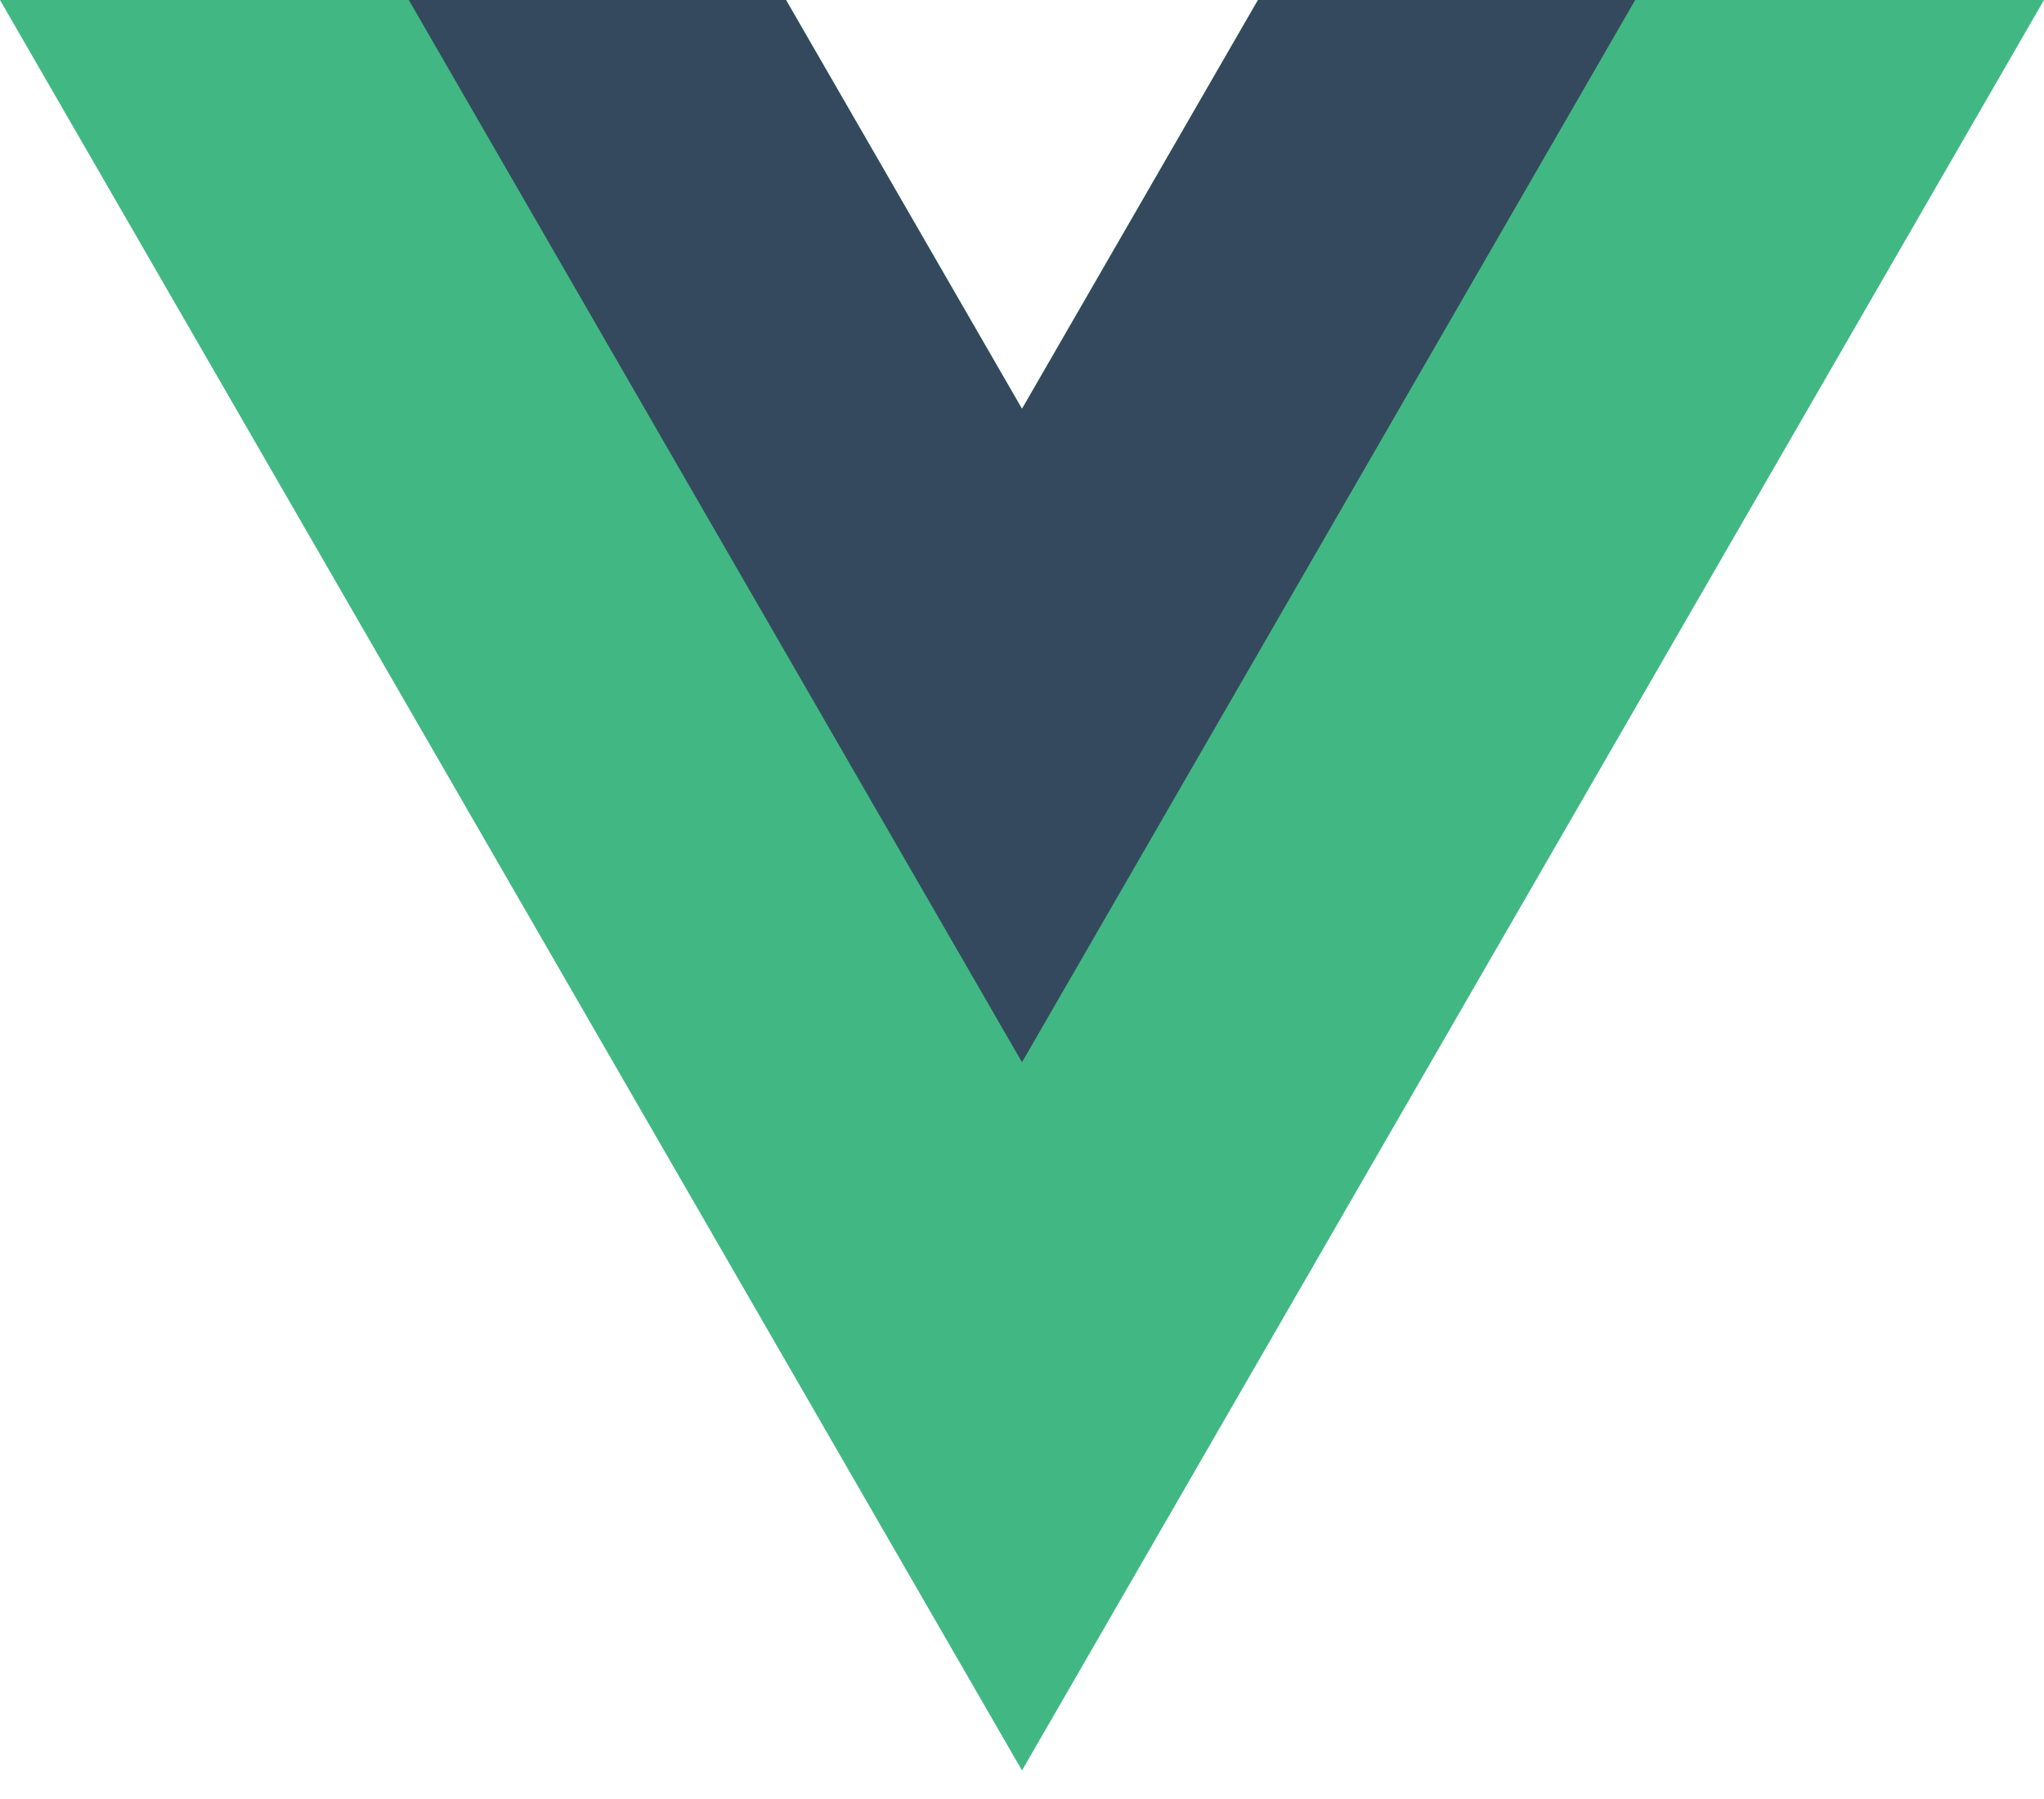
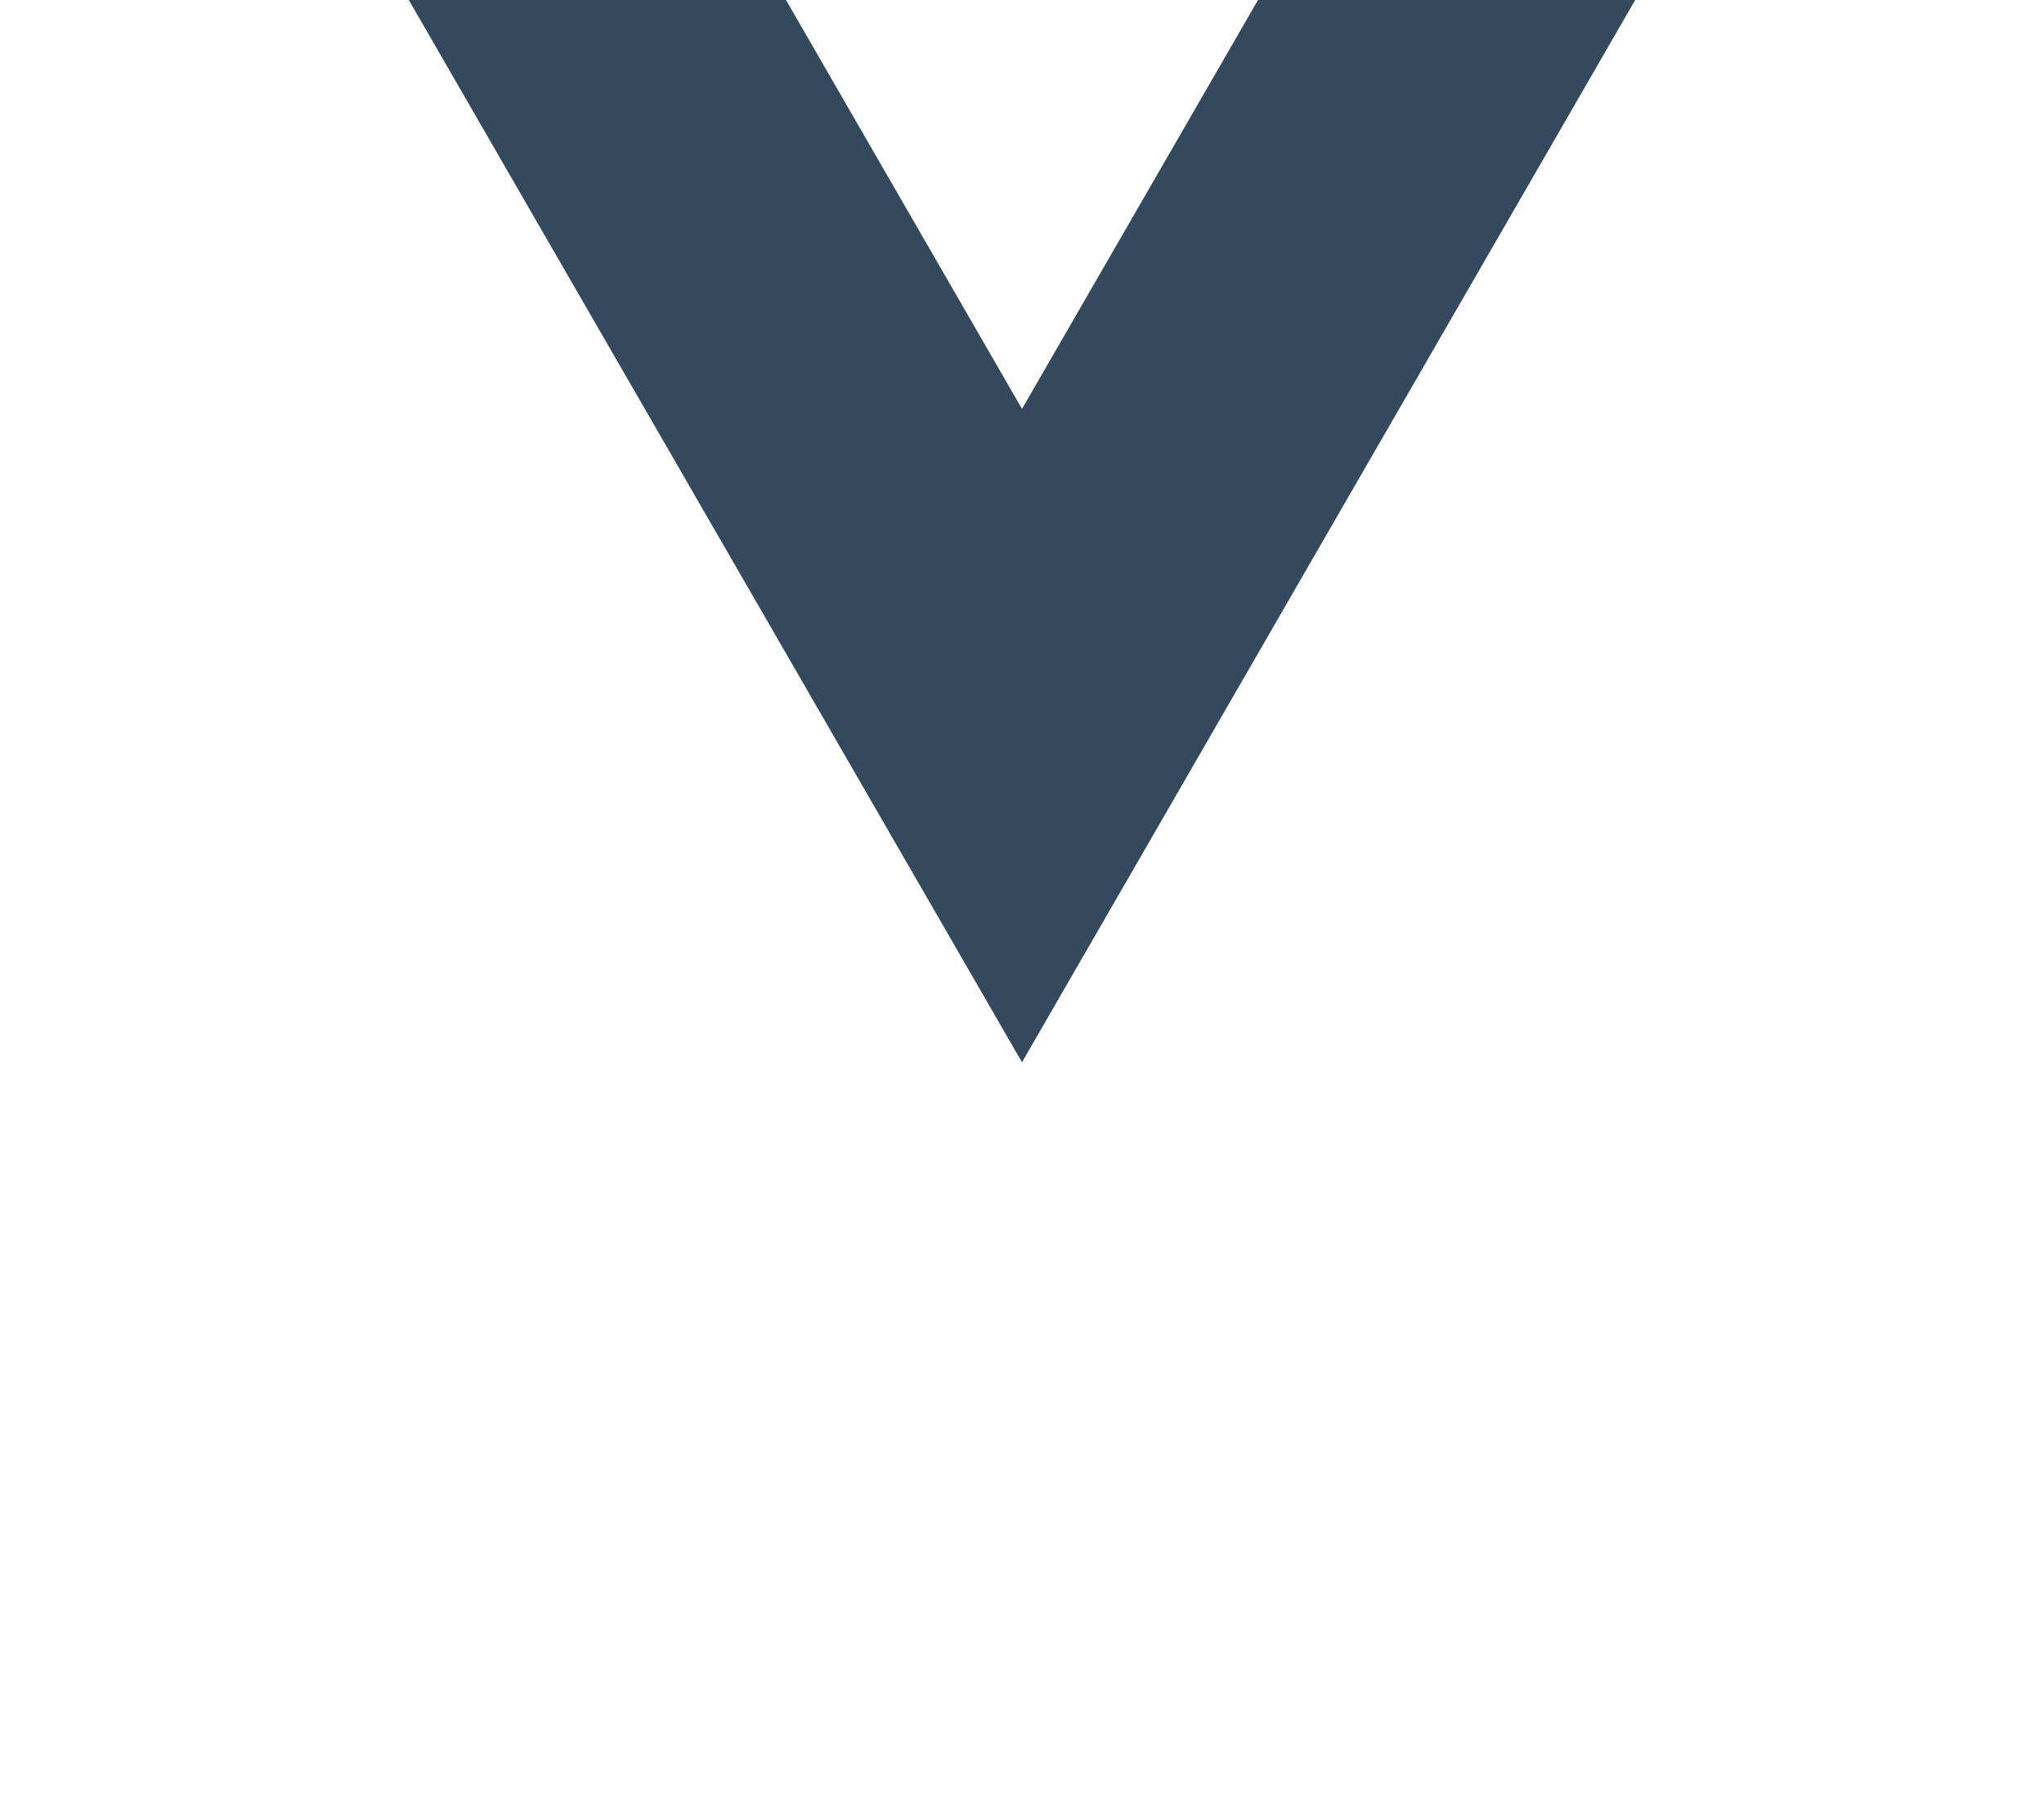
<svg xmlns="http://www.w3.org/2000/svg" width="50px" height="44px" viewBox="0 0 50 44" version="1.1">
  <title>Vue.js_Logo_2</title>
  <g id="Homepage" stroke="none" stroke-width="1" fill="none" fill-rule="evenodd">
    <g id="homepage" transform="translate(-1194, -1144)" fill-rule="nonzero">
      <g id="Wat-ik-doe-blok" transform="translate(-5, 982)">
        <g id="Vue.js_Logo_2" transform="translate(1199, 162)">
          <g id="Group" transform="translate(25, 21.651) scale(-1, 1) rotate(-180) translate(-25, -21.651) translate(-0, 0)">
            <g transform="translate(0, -0)" fill="#41B883" id="Path">
-               <polygon points="30.773 43.302 25 33.302 19.227 43.302 0 43.302 25 0 50 43.302" />
-             </g>
+               </g>
            <g transform="translate(10, 17.321)" fill="#34495E" id="Path">
              <polygon points="20.773 25.981 15 15.981 9.227 25.981 0 25.981 15 0 30 25.981" />
            </g>
          </g>
        </g>
      </g>
    </g>
  </g>
</svg>